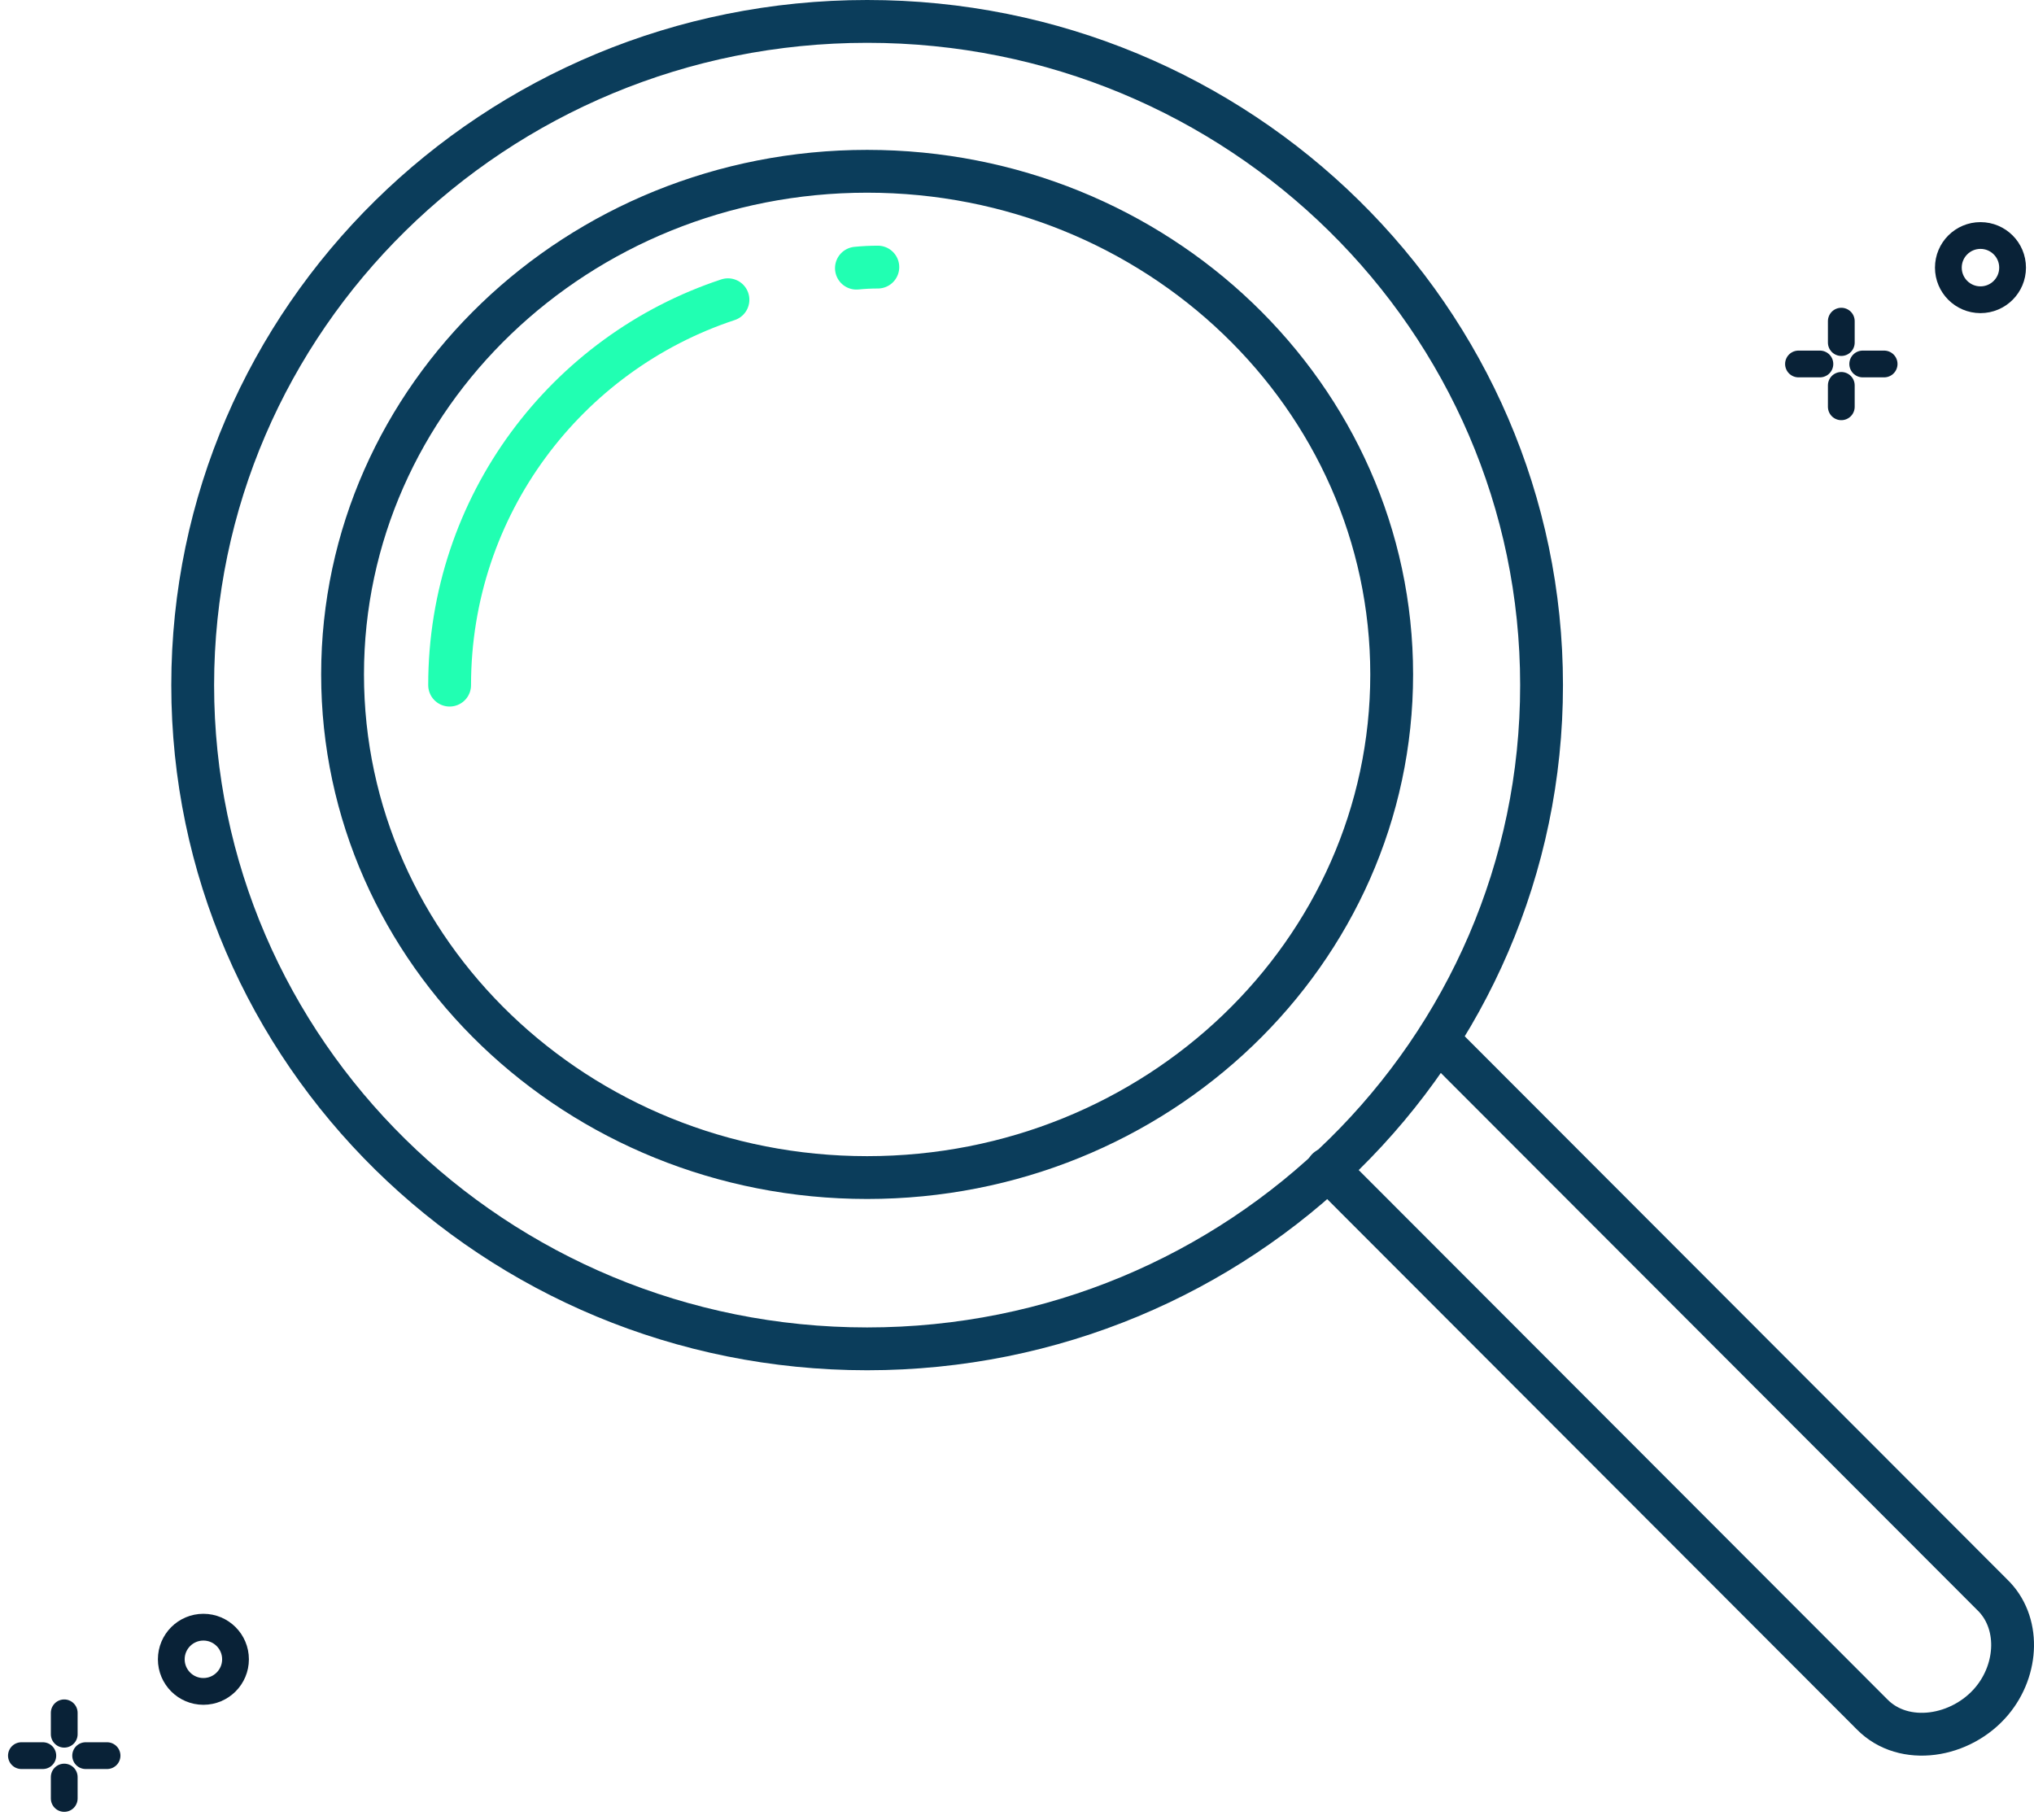
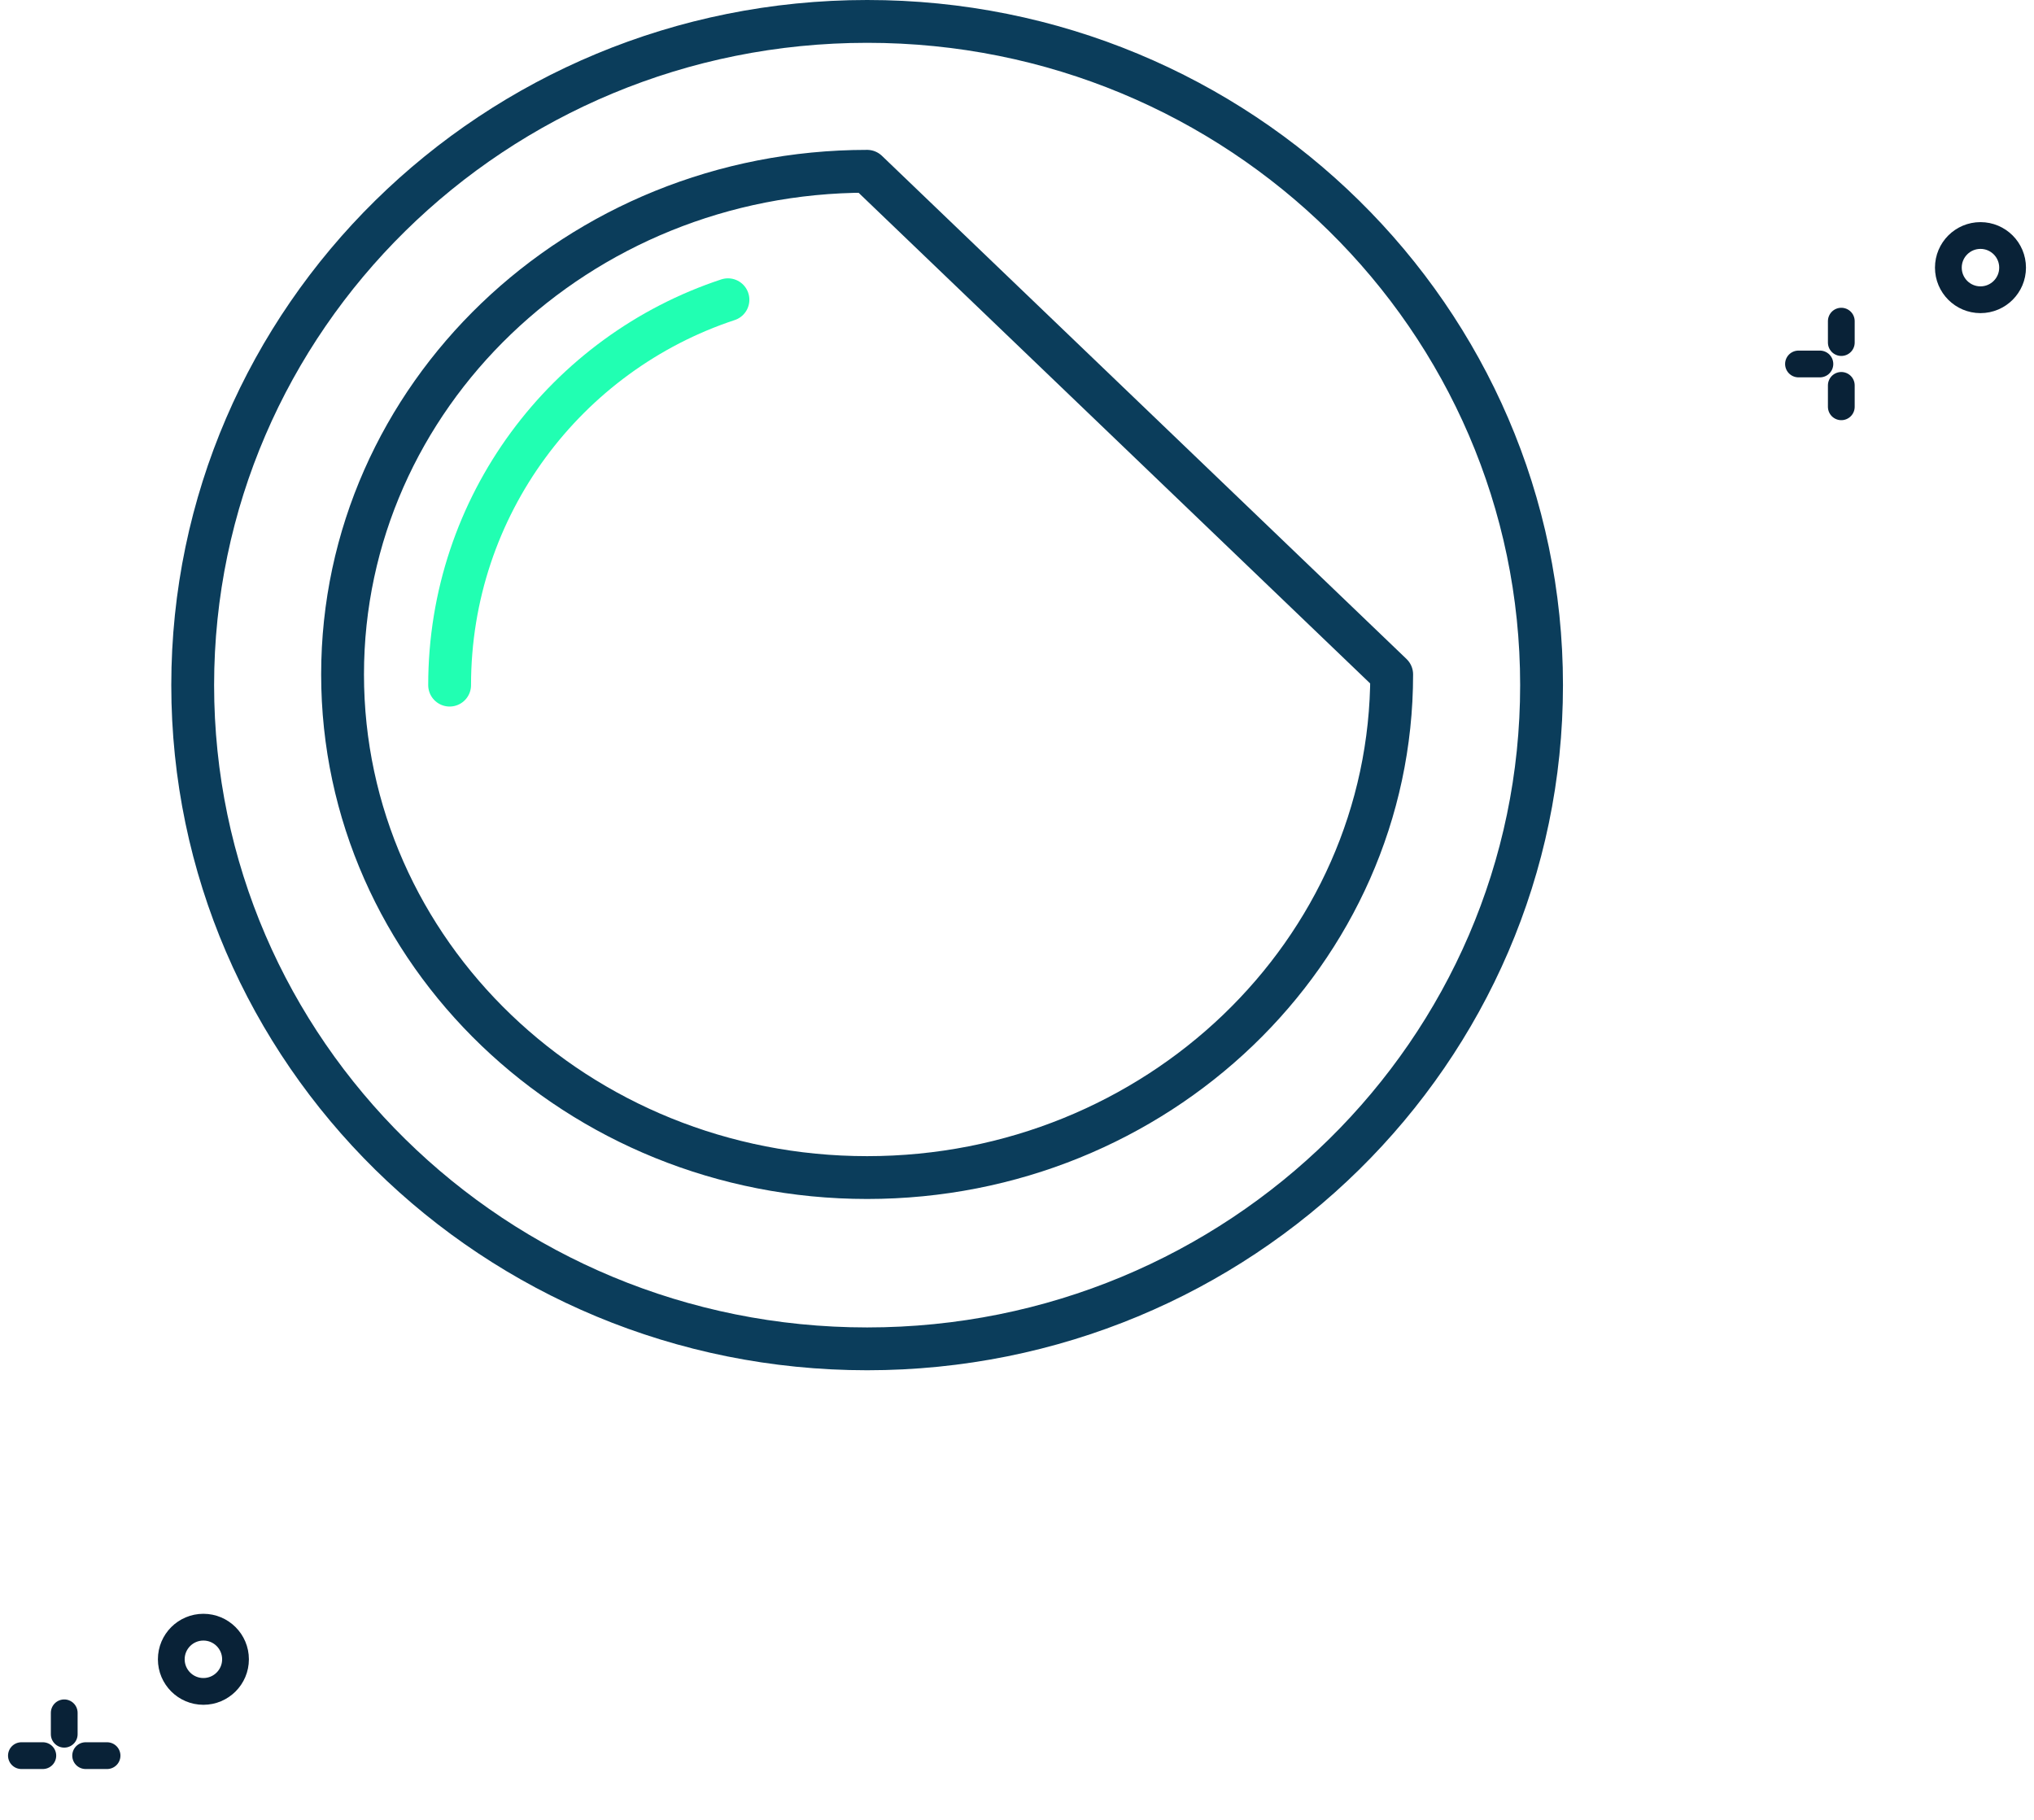
<svg xmlns="http://www.w3.org/2000/svg" width="95px" height="85px" viewBox="0 0 95 85" version="1.1">
  <title>Group 5</title>
  <g id="Website" stroke="none" stroke-width="1" fill="none" fill-rule="evenodd">
    <g id="Margin-free_Tablet" transform="translate(-451, -1048)">
      <g id="Group-5" transform="translate(452, 1049)">
        <circle id="Oval" stroke="#092237" stroke-width="1.25" cx="91.5" cy="11.5" r="1.5" />
-         <line x1="87" y1="16" x2="86" y2="16" id="Path" stroke="#092237" stroke-width="1.25" stroke-linecap="round" />
        <line x1="84" y1="16" x2="83" y2="16" id="Path" stroke="#092237" stroke-width="1.25" stroke-linecap="round" />
        <line x1="85" y1="18" x2="85" y2="17" id="Path" stroke="#092237" stroke-width="1.25" stroke-linecap="round" />
        <line x1="85" y1="15" x2="85" y2="14" id="Path" stroke="#092237" stroke-width="1.25" stroke-linecap="round" />
        <circle id="Oval" stroke="#092237" stroke-width="1.25" cx="8.5" cy="76.5" r="1.5" />
        <line x1="4" y1="81" x2="3" y2="81" id="Path" stroke="#092237" stroke-width="1.25" stroke-linecap="round" />
        <line x1="1" y1="81" x2="0" y2="81" id="Path" stroke="#092237" stroke-width="1.25" stroke-linecap="round" />
-         <line x1="2" y1="83" x2="2" y2="82" id="Path" stroke="#092237" stroke-width="1.25" stroke-linecap="round" />
        <line x1="2" y1="80" x2="2" y2="79" id="Path" stroke="#092237" stroke-width="1.25" stroke-linecap="round" />
        <g id="Group-11" transform="translate(8, 0)" stroke-linecap="round" stroke-linejoin="round" stroke-width="2">
-           <path d="M58.596,48 L84.04,73.476 C85.365,74.745 85.277,76.961 84.032,78.448 C82.61,80.148 79.934,80.588 78.444,79.079 C69.963,70.587 61.481,62.095 53,53.603" id="Stroke-1" stroke="#0B3D5B" />
          <path d="M31.501,0 C14.107,0 0.005,13.875 0,30.999 C0,48.116 14.103,62 31.501,62 C48.901,62 63.005,48.116 63,30.999 C63,13.875 48.892,-0.005 31.501,0 Z" id="Stroke-3" stroke="#0B3D5B" />
-           <path d="M56,30.5 C56,43.478 45.03,54 31.5,54 C17.975,54 7,43.478 7,30.5 C7,17.522 17.975,7 31.5,7 C45.03,7 56,17.522 56,30.5 Z" id="Stroke-5" stroke="#0B3D5B" />
+           <path d="M56,30.5 C56,43.478 45.03,54 31.5,54 C17.975,54 7,43.478 7,30.5 C7,17.522 17.975,7 31.5,7 Z" id="Stroke-5" stroke="#0B3D5B" />
          <path d="M12,31 C12,22.609 17.451,15.492 25,13" id="Stroke-7" stroke="#21FFB2" />
-           <path d="M31,11.525 C31.331,11.492 31.664,11.475 32,11.475" id="Stroke-9" stroke="#21FFB2" />
        </g>
      </g>
    </g>
  </g>
</svg>